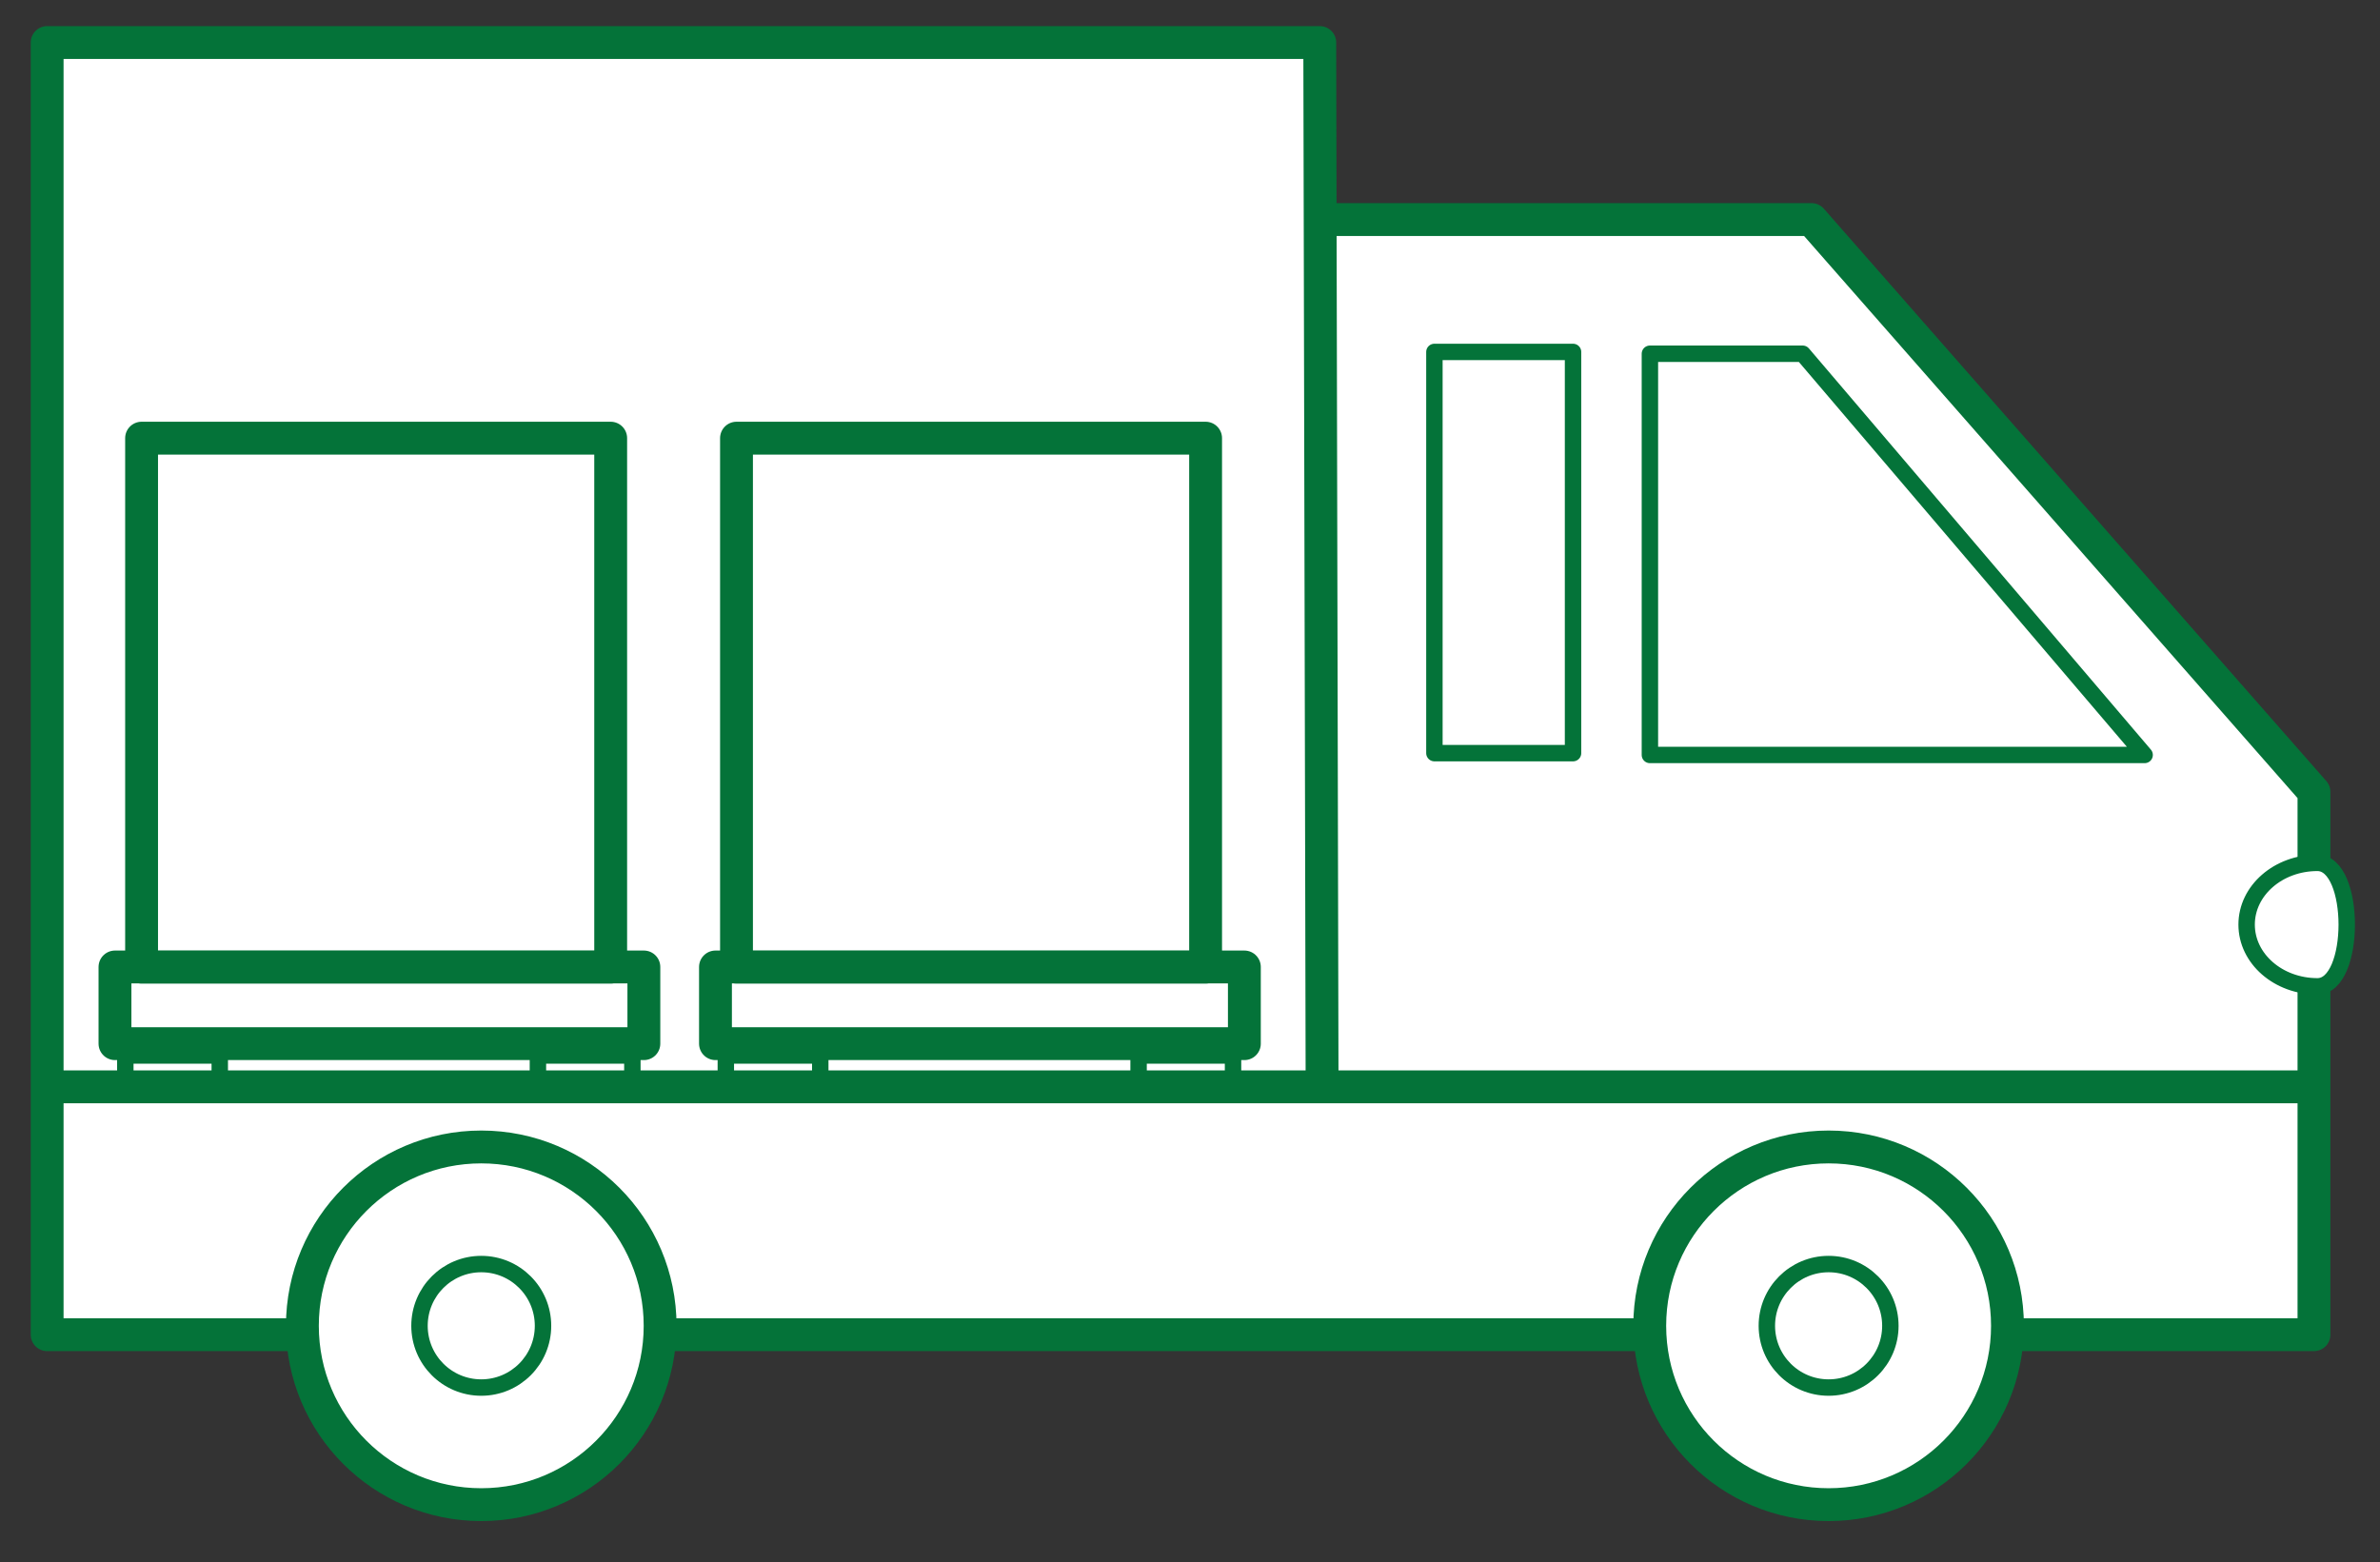
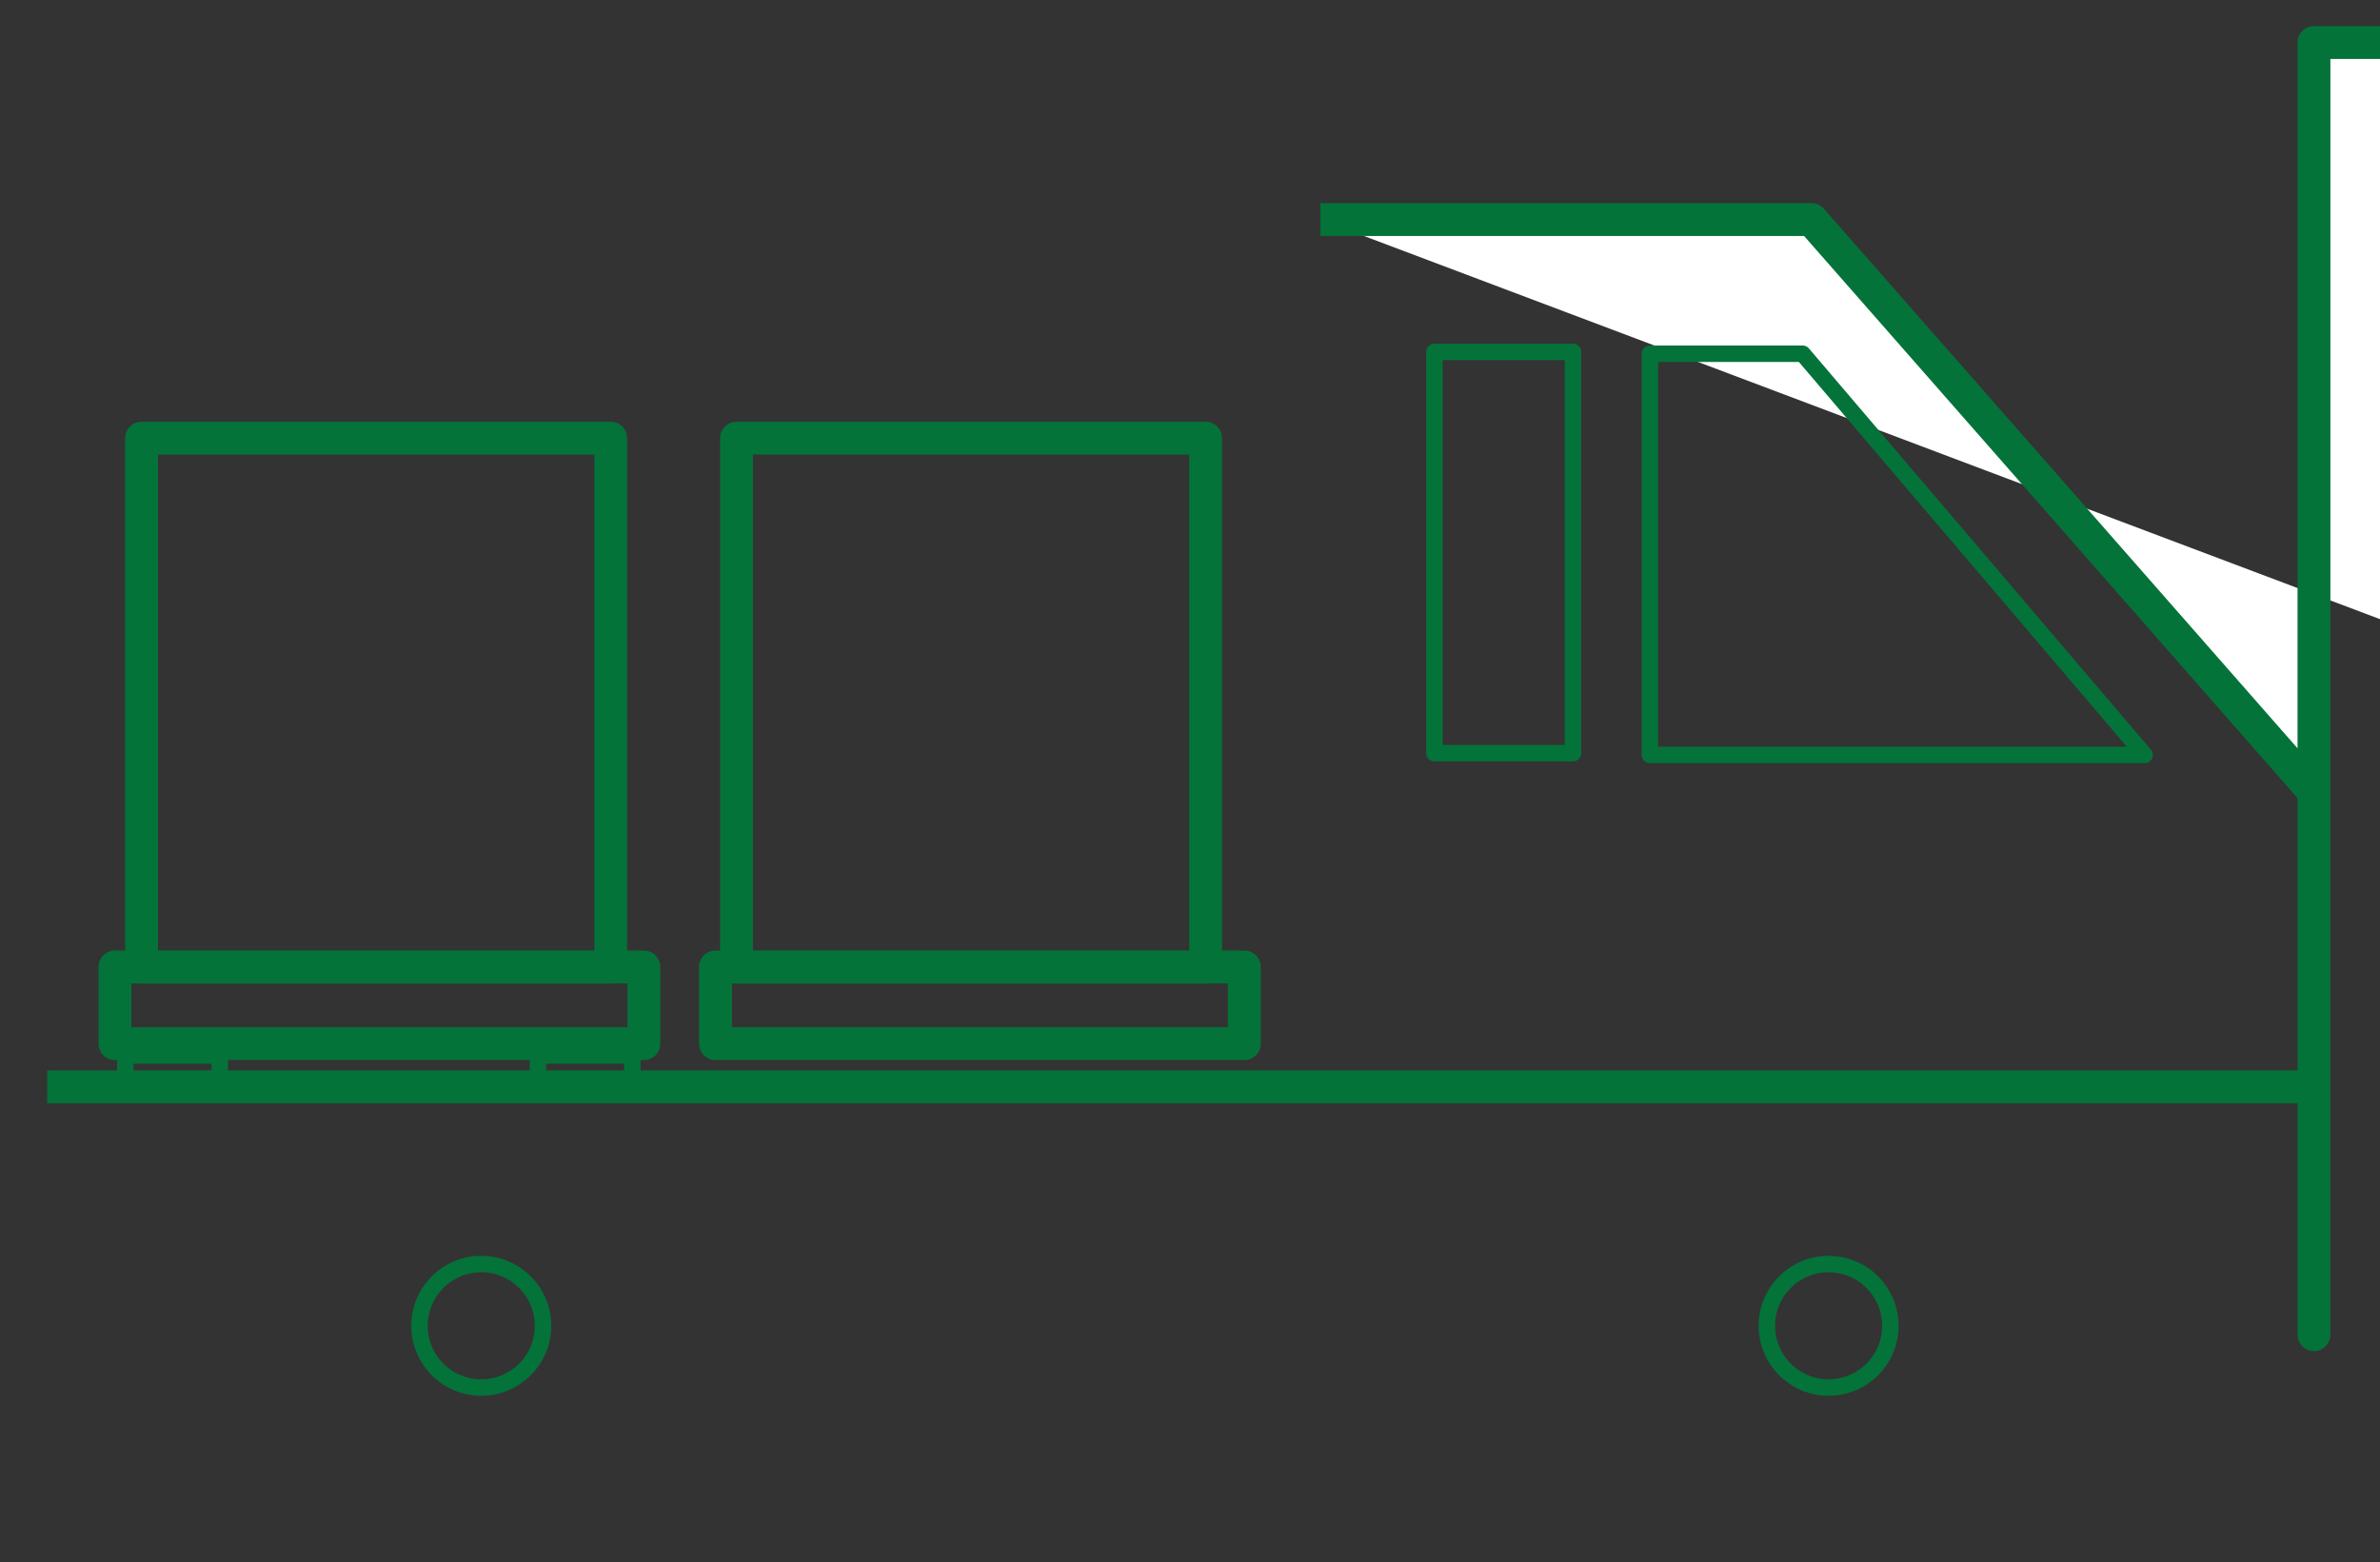
<svg xmlns="http://www.w3.org/2000/svg" id="Calque_1" data-name="Calque 1" viewBox="0 0 144.9 95.13">
  <rect x="0" y="0" width="144.9" height="95.13" fill="#333333" stroke="none" />
  <defs>
    <style>
      .cls-1, .cls-2, .cls-3, .cls-4, .cls-5 {
        stroke: #047339;
      }

      .cls-1, .cls-2, .cls-3, .cls-5 {
        stroke-linejoin: round;
      }

      .cls-1, .cls-5 {
        fill: #fff;
      }

      .cls-2, .cls-3, .cls-4 {
        fill: none;
      }

      .cls-2, .cls-5 {
        stroke-width: 2px;
      }

      .cls-4 {
        stroke-miterlimit: 10;
      }
    </style>
  </defs>
-   <path class="cls-5" d="M80.39,13.37h29.9s30.59,34.85,30.59,34.85v33.05H2.87V2.59h77.48l.14,62.87" />
+   <path class="cls-5" d="M80.39,13.37h29.9s30.59,34.85,30.59,34.85v33.05V2.59h77.48l.14,62.87" />
  <line class="cls-2" x1="2.87" y1="66.18" x2="140.88" y2="66.18" />
  <polygon class="cls-3" points="100.45 45.97 100.45 21.54 109.75 21.54 130.57 45.97 100.45 45.97" />
  <g>
    <rect class="cls-2" x="8.62" y="26.68" width="28.56" height="32.21" />
    <g>
      <rect class="cls-2" x="7" y="58.88" width="32.2" height="4.67" />
      <rect class="cls-4" x="7.63" y="64.27" width="5.75" height="1.44" />
      <rect class="cls-4" x="32.75" y="64.27" width="5.75" height="1.44" />
    </g>
    <g>
-       <rect class="cls-4" x="69.32" y="64.27" width="5.75" height="1.44" />
-       <rect class="cls-4" x="44.19" y="64.27" width="5.75" height="1.44" />
      <rect class="cls-2" x="43.56" y="58.88" width="32.2" height="4.67" />
    </g>
    <rect class="cls-2" x="44.84" y="26.68" width="28.56" height="32.21" />
  </g>
-   <circle class="cls-5" cx="111.33" cy="80.73" r="10.89" />
  <circle class="cls-3" cx="111.33" cy="80.73" r="3.76" />
  <rect class="cls-3" x="87.33" y="21.43" width="8.44" height="24.43" />
-   <path class="cls-1" d="M141.09,60.06c-2.38,0-4.31-1.68-4.31-3.76s1.93-3.76,4.31-3.76,2.38,7.52,0,7.52Z" />
-   <circle class="cls-5" cx="29.3" cy="80.73" r="10.89" />
  <circle class="cls-3" cx="29.3" cy="80.73" r="3.76" />
</svg>